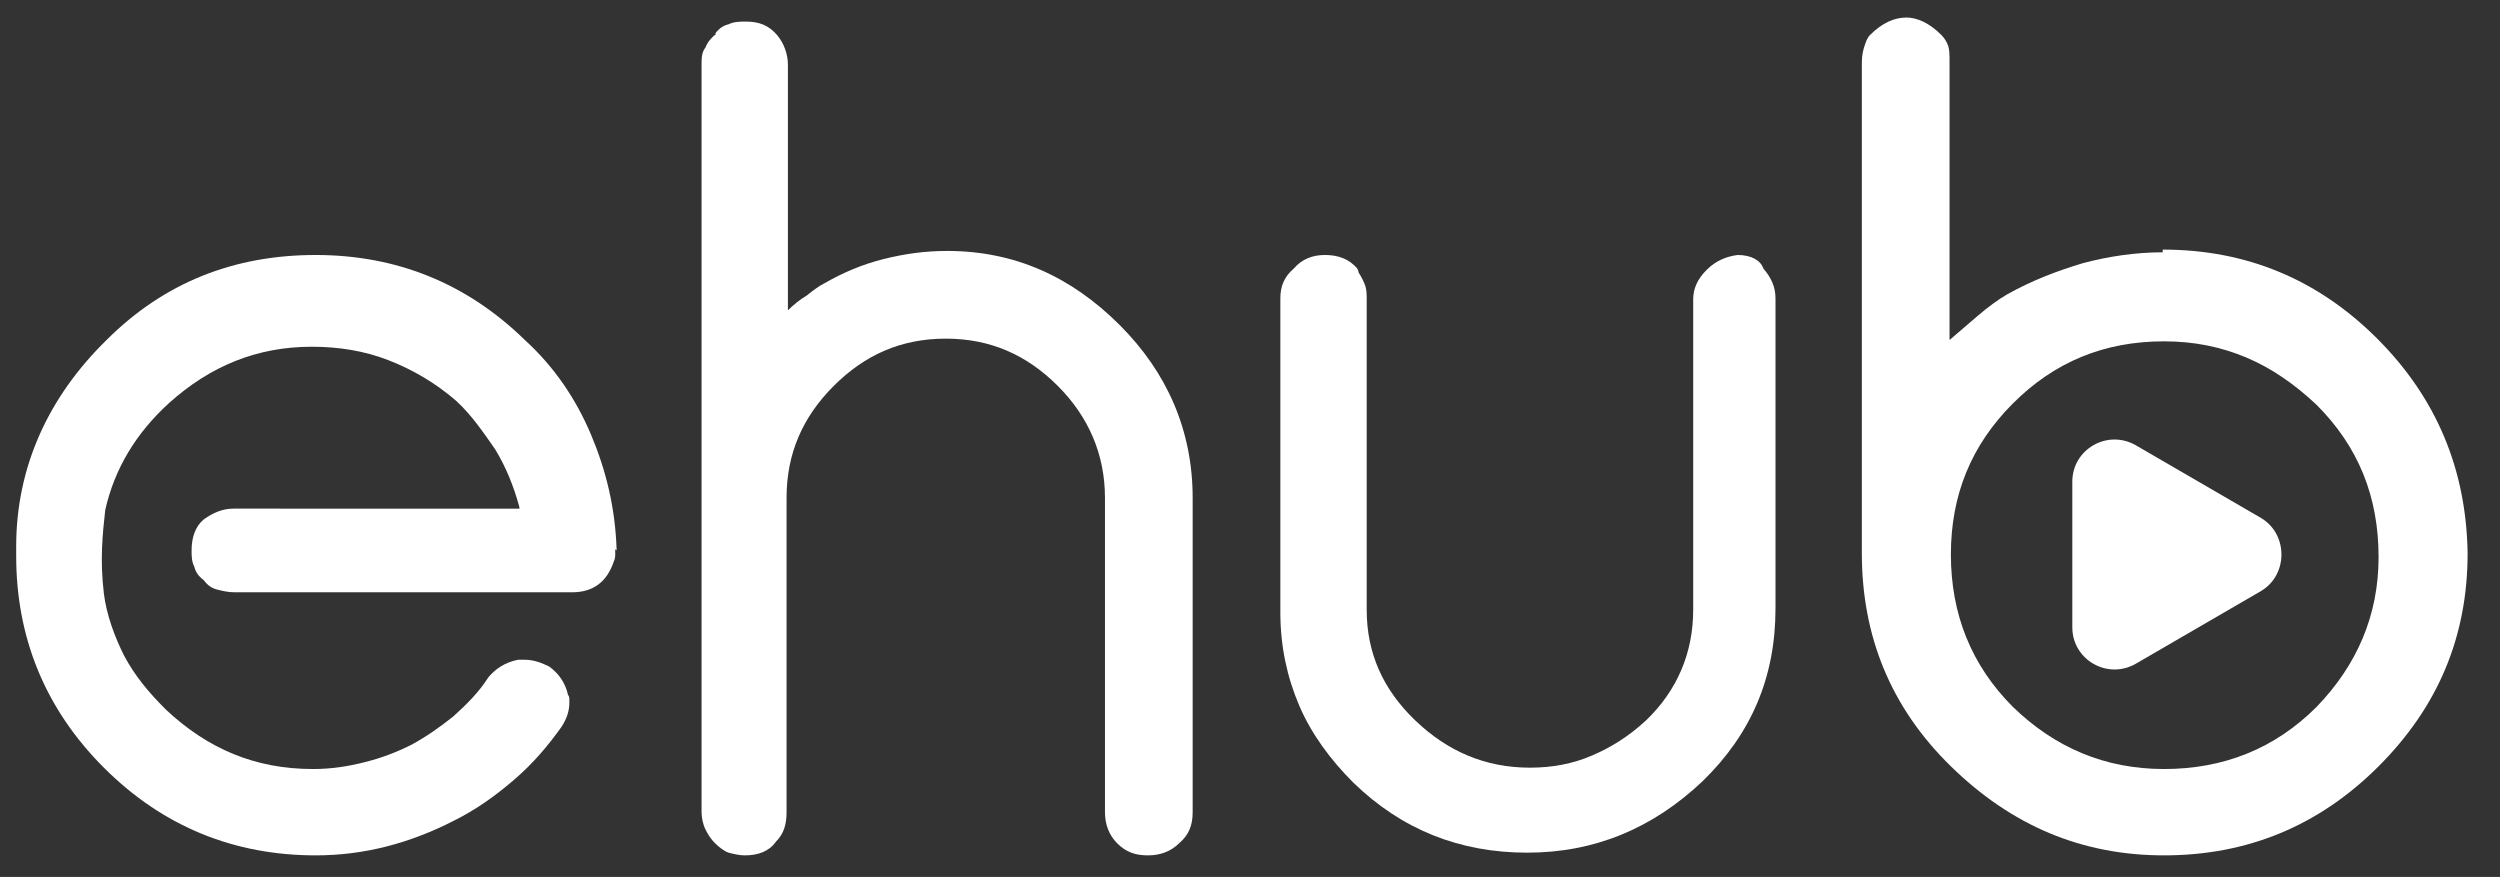
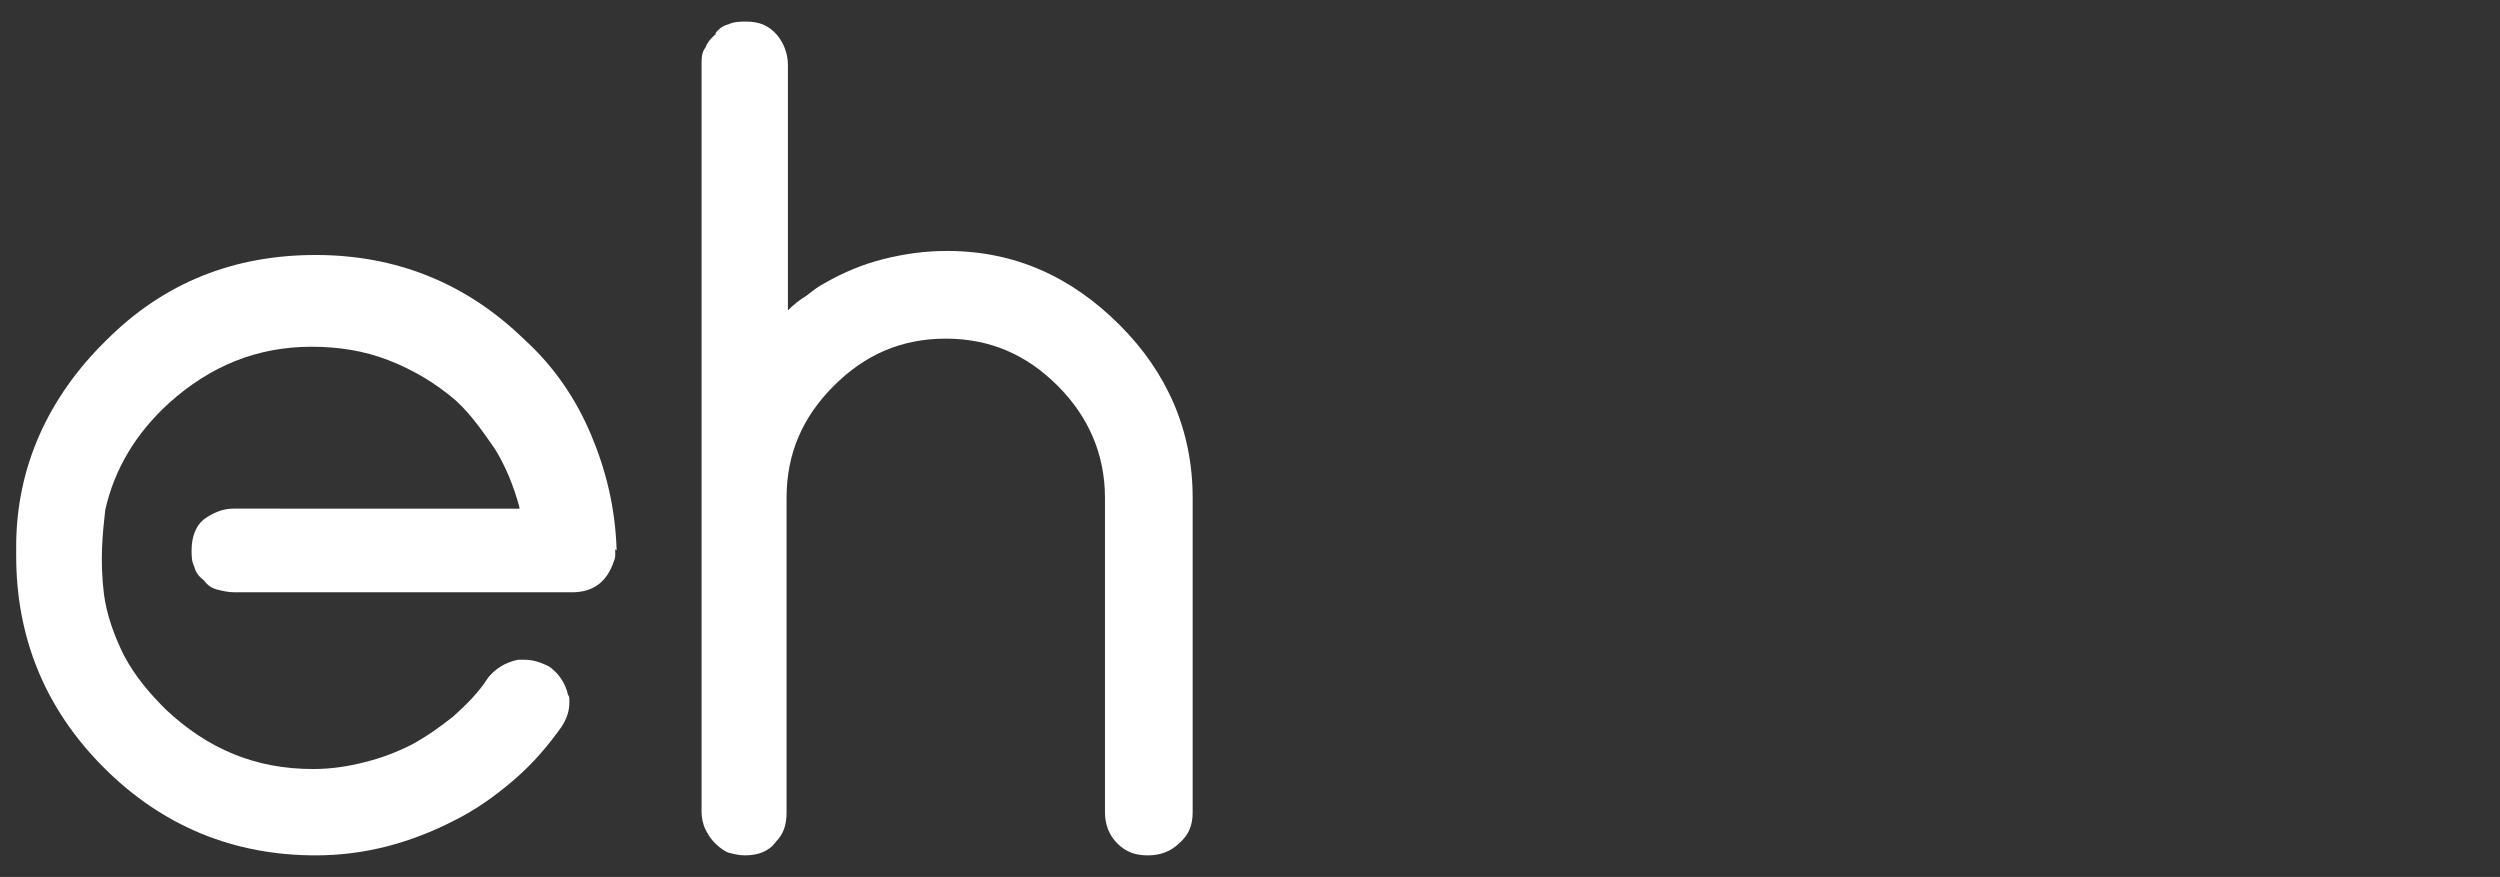
<svg xmlns="http://www.w3.org/2000/svg" version="1.1" id="Layer_1" x="0px" y="0px" viewBox="0 0 185.3 65" style="enable-background:new 0 0 185.3 65;" xml:space="preserve">
  <rect x="0" y="0" width="185.3" height="65" fill="#333333" stroke="none" />
-   <path style="fill:#FFFFFF;" d="M167.6,38.4l-9.3-5.4c-2.1-1.2-4.7,0.3-4.7,2.7v10.8c0,2.4,2.6,3.9,4.7,2.7l9.3-5.4  C169.6,42.6,169.6,39.6,167.6,38.4z" />
  <g>
    <path style="fill:#FFFFFF;" d="M70.2,18.6L70.2,18.6c-1.6,0-3.1,0.2-4.7,0.6c-1.6,0.4-3,1-4.4,1.8c-0.4,0.2-0.8,0.5-1.3,0.9   c-0.5,0.3-1,0.7-1.4,1.1V4.8c0-0.8-0.3-1.6-0.8-2.2c-0.6-0.7-1.3-1-2.3-1c-0.4,0-0.9,0-1.3,0.2c-0.4,0.1-0.7,0.3-1,0.7l0.1,0   c-0.4,0.3-0.7,0.7-0.8,1C52,3.9,52,4.3,52,4.8v55.4c0,0.4,0.1,0.9,0.3,1.3c0.2,0.4,0.4,0.7,0.7,1c0.3,0.3,0.7,0.6,1,0.7   c0.4,0.1,0.8,0.2,1.2,0.2c1,0,1.8-0.3,2.3-1c0.6-0.6,0.8-1.3,0.8-2.2V36.9c0-3.3,1.2-6,3.5-8.3c2.3-2.3,5-3.5,8.3-3.5   c3.3,0,6,1.2,8.3,3.5c2.3,2.3,3.5,5.1,3.5,8.3v23.3c0,0.9,0.3,1.7,0.9,2.3c0.7,0.7,1.4,0.9,2.3,0.9c0.9,0,1.7-0.3,2.3-0.9   c0.7-0.6,1-1.3,1-2.3V36.9c0-5-1.9-9.3-5.4-12.8C79.4,20.5,75.2,18.6,70.2,18.6z" />
-     <path style="fill:#FFFFFF;" d="M128.8,18.9L128.8,18.9c-0.8,0.1-1.6,0.4-2.3,1.1c-0.7,0.7-1,1.4-1,2.2v23c0,3.2-1.2,6-3.5,8.2   c-1.3,1.2-2.6,2-4,2.6c-1.4,0.6-2.9,0.9-4.6,0.9c-3.3,0-6.1-1.2-8.5-3.5s-3.6-5-3.6-8.2v-23c0-0.3,0-0.7-0.1-1   c-0.1-0.3-0.3-0.7-0.5-1c0,0,0-0.1-0.1-0.3c-0.6-0.7-1.4-1-2.4-1c-0.9,0-1.7,0.3-2.3,1c-0.7,0.6-1,1.3-1,2.2v23.3   c0,2.5,0.5,4.8,1.4,6.9c0.9,2.1,2.3,4,4,5.7c3.6,3.5,7.9,5.2,12.9,5.2s9.3-1.8,13-5.3c3.6-3.5,5.4-7.7,5.4-12.8v-23   c0-0.8-0.3-1.5-0.9-2.2C130.5,19.3,129.8,18.9,128.8,18.9z" />
    <polygon style="fill:#FFFFFF;" points="17.3,43.9 23.5,43.9 23.5,43.9 17.3,43.9  " />
-     <polygon style="fill:#FFFFFF;" points="19.5,37.6 17.3,37.6 17.3,37.6 19.5,37.6  " />
    <path style="fill:#FFFFFF;" d="M43.8,32.2c-1.1-2.6-2.7-5-4.9-7c-4.3-4.2-9.5-6.3-15.5-6.3c-6,0-11.2,2-15.5,6.3   c-4.3,4.2-6.7,9.4-6.7,15.3v0.7c0,6,2.1,11.3,6.5,15.7c4.4,4.4,9.7,6.5,15.7,6.5c3.6,0,7-0.9,10.3-2.6c1.6-0.8,3-1.8,4.4-3   s2.5-2.5,3.5-3.9c0.4-0.6,0.6-1.2,0.6-1.8c0-0.1,0-0.3,0-0.3s0-0.2-0.1-0.3c-0.2-0.9-0.7-1.6-1.4-2.1c-0.6-0.3-1.2-0.5-1.8-0.5   h-0.5c-1,0.2-1.7,0.7-2.2,1.3c-0.7,1.1-1.6,2-2.6,2.9c-1,0.8-2,1.5-3.1,2.1h0c-1.2,0.6-2.3,1-3.5,1.3s-2.4,0.5-3.8,0.5   c-4.3,0-7.8-1.5-10.9-4.4c-1.3-1.3-2.3-2.5-3.1-4c-0.7-1.4-1.3-3-1.5-4.6h0c-0.3-2.5-0.1-4.4,0.1-6.2h0c0.7-3.1,2.3-5.7,4.7-7.9v0   c3.1-2.8,6.6-4.2,10.6-4.2c2,0,3.9,0.3,5.7,1c1.8,0.7,3.5,1.7,5,3c1.1,1,2,2.3,2.9,3.6c0.8,1.3,1.4,2.8,1.8,4.3l0,0.1H19.5h-2.2   c-0.8,0-1.5,0.3-2.2,0.8c-0.6,0.5-0.9,1.3-0.9,2.3c0,0.4,0,0.8,0.2,1.2c0.1,0.4,0.3,0.7,0.7,1c0.3,0.4,0.6,0.6,1,0.7   c0.4,0.1,0.8,0.2,1.3,0.2h6.2h18.8c1.6,0,2.6-0.8,3.1-2.3l0,0c0.1-0.2,0.1-0.4,0.1-0.5s0-0.3,0-0.4l0.1,0.1v-0.1   C45.6,37.6,44.9,34.8,43.8,32.2z" />
-     <path style="fill:#FFFFFF;" d="M176.2,25.1c-4.4-4.4-9.7-6.6-15.9-6.6v0.2c-2,0-4,0.3-5.9,0.8c-2,0.6-3.8,1.3-5.6,2.3   c-0.7,0.4-1.5,1-2.2,1.6c-0.7,0.6-1.4,1.2-2.1,1.8V4.6c0-0.5,0-0.9-0.1-1.2s-0.3-0.6-0.5-0.8c-0.9-0.9-1.8-1.3-2.6-1.3   c-0.9,0-1.8,0.4-2.7,1.3c-0.2,0.2-0.3,0.5-0.4,0.8S138,4.1,138,4.6c0,3.1,0,6.1,0,9.1s0,6,0,9.1V41c0,6.1,2.1,11.4,6.6,15.8   c4.5,4.4,9.7,6.6,15.8,6.6c6.2,0,11.5-2.2,15.9-6.6s6.6-9.6,6.6-15.8C182.8,34.8,180.6,29.5,176.2,25.1z M171.7,52.4   c-3.1,3.1-6.9,4.6-11.3,4.6v0c-4.4,0-8.1-1.6-11.2-4.6c-3.1-3.1-4.6-6.9-4.6-11.3s1.5-8.1,4.6-11.2c3.1-3.1,6.8-4.6,11.2-4.6   c2.2,0,4.2,0.4,6.1,1.2c1.9,0.8,3.6,2,5.2,3.5c3.1,3.1,4.6,6.8,4.6,11.3C176.3,45.6,174.7,49.3,171.7,52.4z" />
  </g>
</svg>